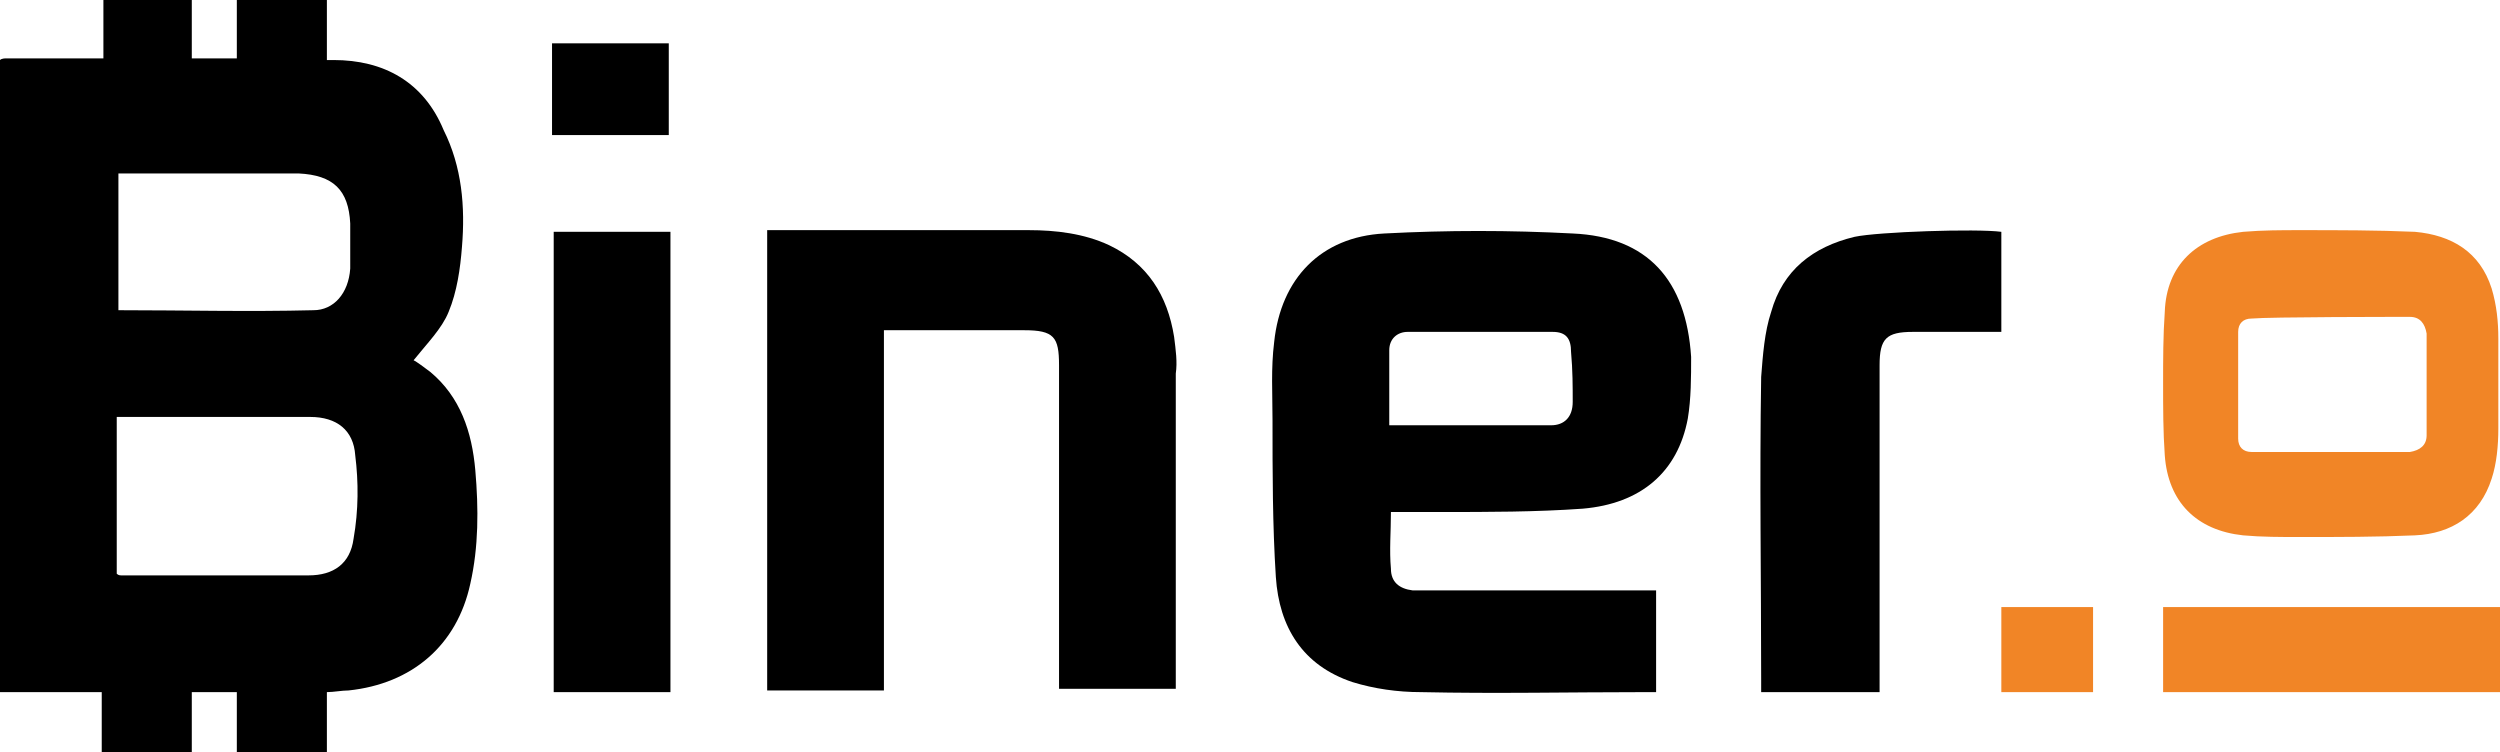
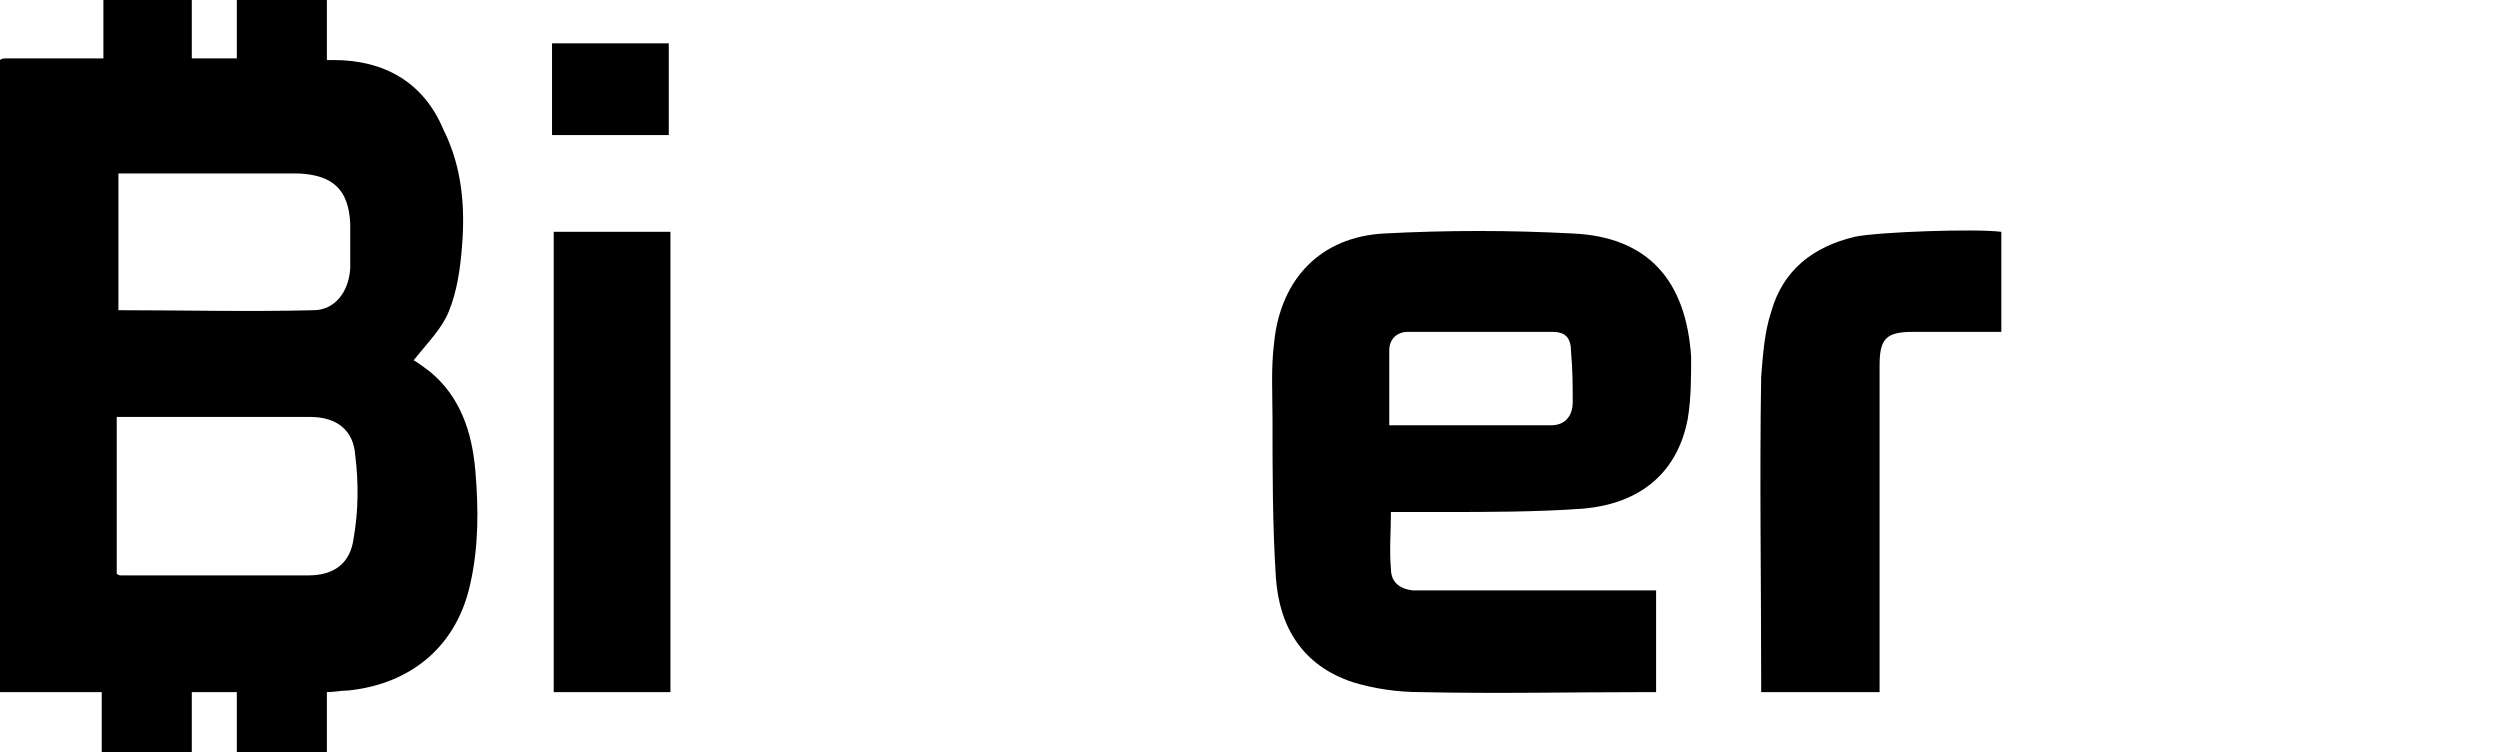
<svg xmlns="http://www.w3.org/2000/svg" version="1.1" id="Layer_1" x="0px" y="0px" width="149.9" height="45.1" viewBox="-564 378.9 149.9 45.1" style="enable-background:new -564 378.9 149.9 45.1;" xml:space="preserve">
  <style type="text/css">
	.st0{fill:#F18526;}
</style>
  <g id="XMLID_845_">
    <g id="XMLID_48_">
      <g id="XMLID_853_">
        <path id="XMLID_861_" d="M-538.2,401.2c-0.4-0.3-0.8-0.6-1-0.7c0.8-1,1.7-1.9,2.1-2.9c0.5-1.2,0.7-2.6,0.8-3.9     c0.2-2.4,0-4.8-1.1-7c-1.2-2.9-3.6-4.2-6.6-4.2c-0.1,0-0.3,0-0.4,0c0-1.2,0-2.4,0-3.6c-1.8,0-3.6,0-5.4,0c0,1.2,0,2.4,0,3.5     c-0.9,0-1.8,0-2.7,0c0-1.2,0-2.3,0-3.5c-1.8,0-3.5,0-5.3,0c0,1.2,0,2.3,0,3.5c-1.9,0-3.9,0-5.8,0c-0.1,0-0.3,0-0.4,0.1     c0,12.6,0,25.3,0,37.9c0.3,0,0.6,0,0.9,0c1.7,0,3.5,0,5.2,0c0,1.2,0,2.4,0,3.6c1.8,0,3.6,0,5.4,0c0-1.2,0-2.4,0-3.6     c0.9,0,1.8,0,2.7,0c0,1.2,0,2.4,0,3.6c1.8,0,3.6,0,5.4,0c0-1.2,0-2.4,0-3.6c0.4,0,0.9-0.1,1.3-0.1c3.8-0.4,6.5-2.7,7.3-6.4     c0.5-2.2,0.5-4.5,0.3-6.8C-535.7,404.8-536.4,402.7-538.2,401.2z M-543,392.3c0,0.9,0,1.8,0,2.7c-0.1,1.5-1,2.5-2.2,2.5     c-3.9,0.1-7.8,0-11.7,0c0-2.7,0-5.4,0-8.2c0.2,0,0.5,0,0.7,0c3.4,0,6.8,0,10.1,0C-544,389.4-543.1,390.3-543,392.3z      M-542.8,411.2c-0.2,1.5-1.2,2.2-2.7,2.2c-3.7,0-7.4,0-11.2,0c-0.1,0-0.2,0-0.3-0.1c0-3.1,0-6.2,0-9.4c3.9,0,7.7,0,11.6,0     c1.6,0,2.6,0.8,2.7,2.3C-542.5,407.8-542.5,409.5-542.8,411.2z" />
        <path id="XMLID_858_" d="M-469.7,392.9c-3.8-0.2-7.5-0.2-11.3,0s-6.2,2.7-6.6,6.5c-0.2,1.6-0.1,3.1-0.1,4.7c0,3.1,0,6.3,0.2,9.4     c0.2,3,1.6,5.3,4.6,6.3c1.3,0.4,2.7,0.6,4.1,0.6c4.5,0.1,8.9,0,13.4,0c0.2,0,0.5,0,0.7,0c0-2,0-4,0-6.1c-0.4,0-0.7,0-1,0     c-4.2,0-8.4,0-12.7,0c-0.3,0-0.6,0-0.9,0c-0.8-0.1-1.3-0.5-1.3-1.3c-0.1-1.1,0-2.2,0-3.4c1.1,0,2,0,3,0c2.8,0,5.7,0,8.5-0.2     c3.5-0.3,5.7-2.2,6.3-5.4c0.2-1.2,0.2-2.5,0.2-3.7C-462.9,395.7-465.2,393.1-469.7,392.9z M-469.7,403c0,0.9-0.5,1.4-1.3,1.4     c-3.2,0-6.4,0-9.7,0c0-1.6,0-3,0-4.5c0-0.7,0.5-1.1,1.1-1.1c2.9,0,5.8,0,8.7,0c0.8,0,1.1,0.4,1.1,1.2     C-469.7,401.1-469.7,402.1-469.7,403z" />
-         <path id="XMLID_857_" d="M-493.6,399.1c-0.4-2.5-1.6-4.4-3.9-5.5c-1.5-0.7-3.2-0.9-4.8-0.9c-5,0-10,0-15,0c-0.2,0-0.5,0-0.7,0     c0,9.2,0,18.4,0,27.6c2.3,0,4.6,0,7,0c0-7.2,0-14.4,0-21.6c2.9,0,5.6,0,8.4,0c1.8,0,2.1,0.4,2.1,2.1c0,6.2,0,12.3,0,18.5     c0,0.3,0,0.6,0,0.9c2.4,0,4.7,0,7,0c0-0.2,0-0.4,0-0.5c0-6.1,0-12.3,0-18.4C-493.4,400.6-493.5,399.9-493.6,399.1z" />
        <path id="XMLID_856_" d="M-452.8,393.1c-2.5,0.6-4.3,2-5,4.5c-0.4,1.2-0.5,2.6-0.6,3.9c-0.1,6.1,0,12.1,0,18.2c0,0.2,0,0.5,0,0.7     c2.4,0,4.7,0,7.1,0c0-0.4,0-0.7,0-1c0-6.2,0-12.4,0-18.6c0-1.6,0.4-2,2-2c1.5,0,3,0,4.5,0c0.2,0,0.5,0,0.8,0c0-2.1,0-4,0-6     C-445.5,392.6-451.4,392.8-452.8,393.1z" />
        <path id="XMLID_855_" d="M-530.8,420.4c2.4,0,4.6,0,7,0c0-9.2,0-18.4,0-27.6c-2.3,0-4.6,0-7,0     C-530.8,402-530.8,411.2-530.8,420.4z" />
        <path id="XMLID_854_" d="M-523.9,381.5c-2.4,0-4.6,0-7,0c0,1.8,0,3.6,0,5.5c2.3,0,4.6,0,7,0     C-523.9,385.1-523.9,383.3-523.9,381.5z" />
      </g>
      <g id="XMLID_847_">
-         <path id="XMLID_852_" class="st0" d="M-414.1,420.4c0-1.7,0-3.4,0-5.1c-6.7,0-13.4,0-20.2,0c0,1.7,0,3.4,0,5.1     C-427.6,420.4-420.9,420.4-414.1,420.4z" />
-         <path id="XMLID_851_" class="st0" d="M-444,415.3c0,1.7,0,3.4,0,5.1c1.3,0,4.2,0,5.5,0c0-1.7,0-3.4,0-5.1     C-439.9,415.3-442.7,415.3-444,415.3z" />
-         <path id="XMLID_848_" class="st0" d="M-429.5,392.8c-2.8,0.3-4.6,2-4.7,4.8c-0.1,1.4-0.1,2.9-0.1,4.3l0,0c0,1.4,0,2.9,0.1,4.3     c0.2,2.8,1.9,4.5,4.7,4.8c1.1,0.1,2.3,0.1,3.4,0.1c2.3,0,4.6,0,6.9-0.1c2.2-0.1,3.9-1.2,4.6-3.4c0.3-0.9,0.4-2,0.4-3     c0-0.9,0-1.8,0-2.7s0-1.8,0-2.7c0-1-0.1-2-0.4-3c-0.7-2.2-2.4-3.2-4.6-3.4c-2.3-0.1-4.6-0.1-6.9-0.1     C-427.2,392.7-428.3,392.7-429.5,392.8z M-419.5,397.9c0.6,0,0.9,0.4,1,1c0,0.2,0,0.5,0,0.7c0,0.8,0,1.6,0,2.4c0,0.8,0,1.6,0,2.3     c0,0.2,0,0.5,0,0.7c0,0.6-0.4,0.9-1,1c-0.8,0-8.4,0-9.5,0c-0.5,0-0.8-0.3-0.8-0.8c0-1.1,0-2.1,0-3.2s0-2.1,0-3.2     c0-0.5,0.3-0.8,0.8-0.8C-427.9,397.9-420.3,397.9-419.5,397.9z" />
-       </g>
+         </g>
    </g>
  </g>
</svg>